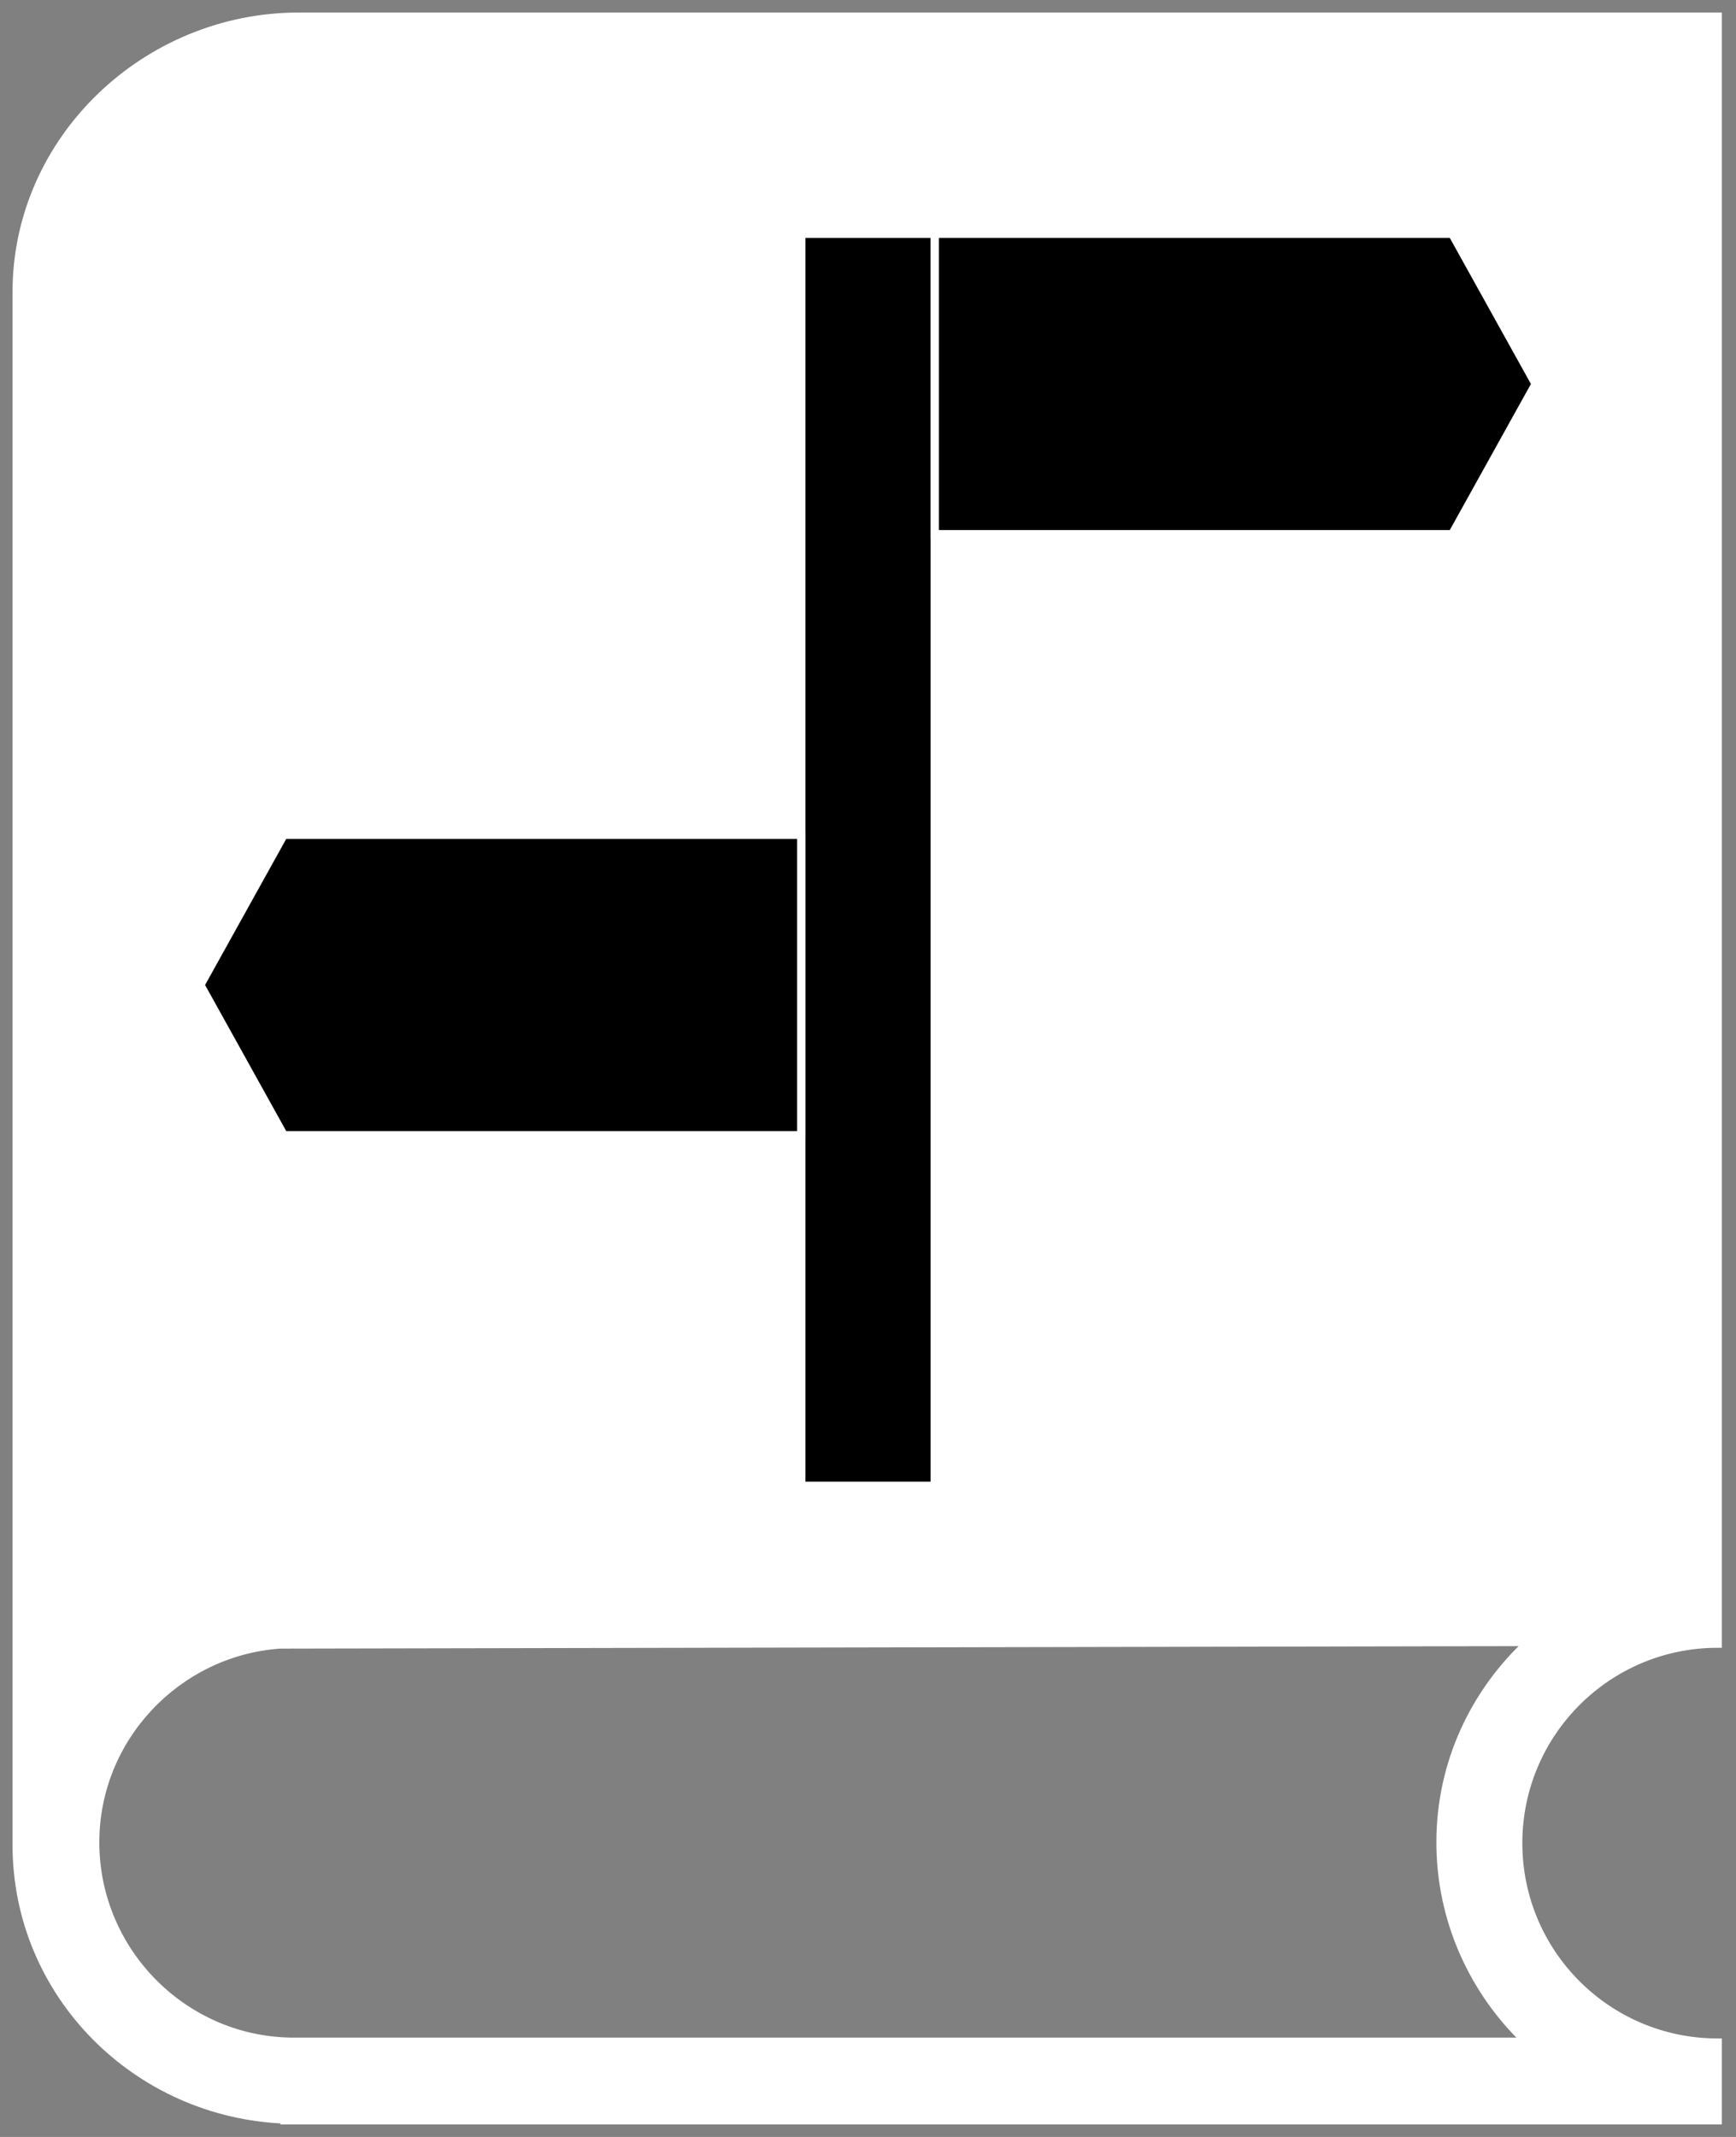
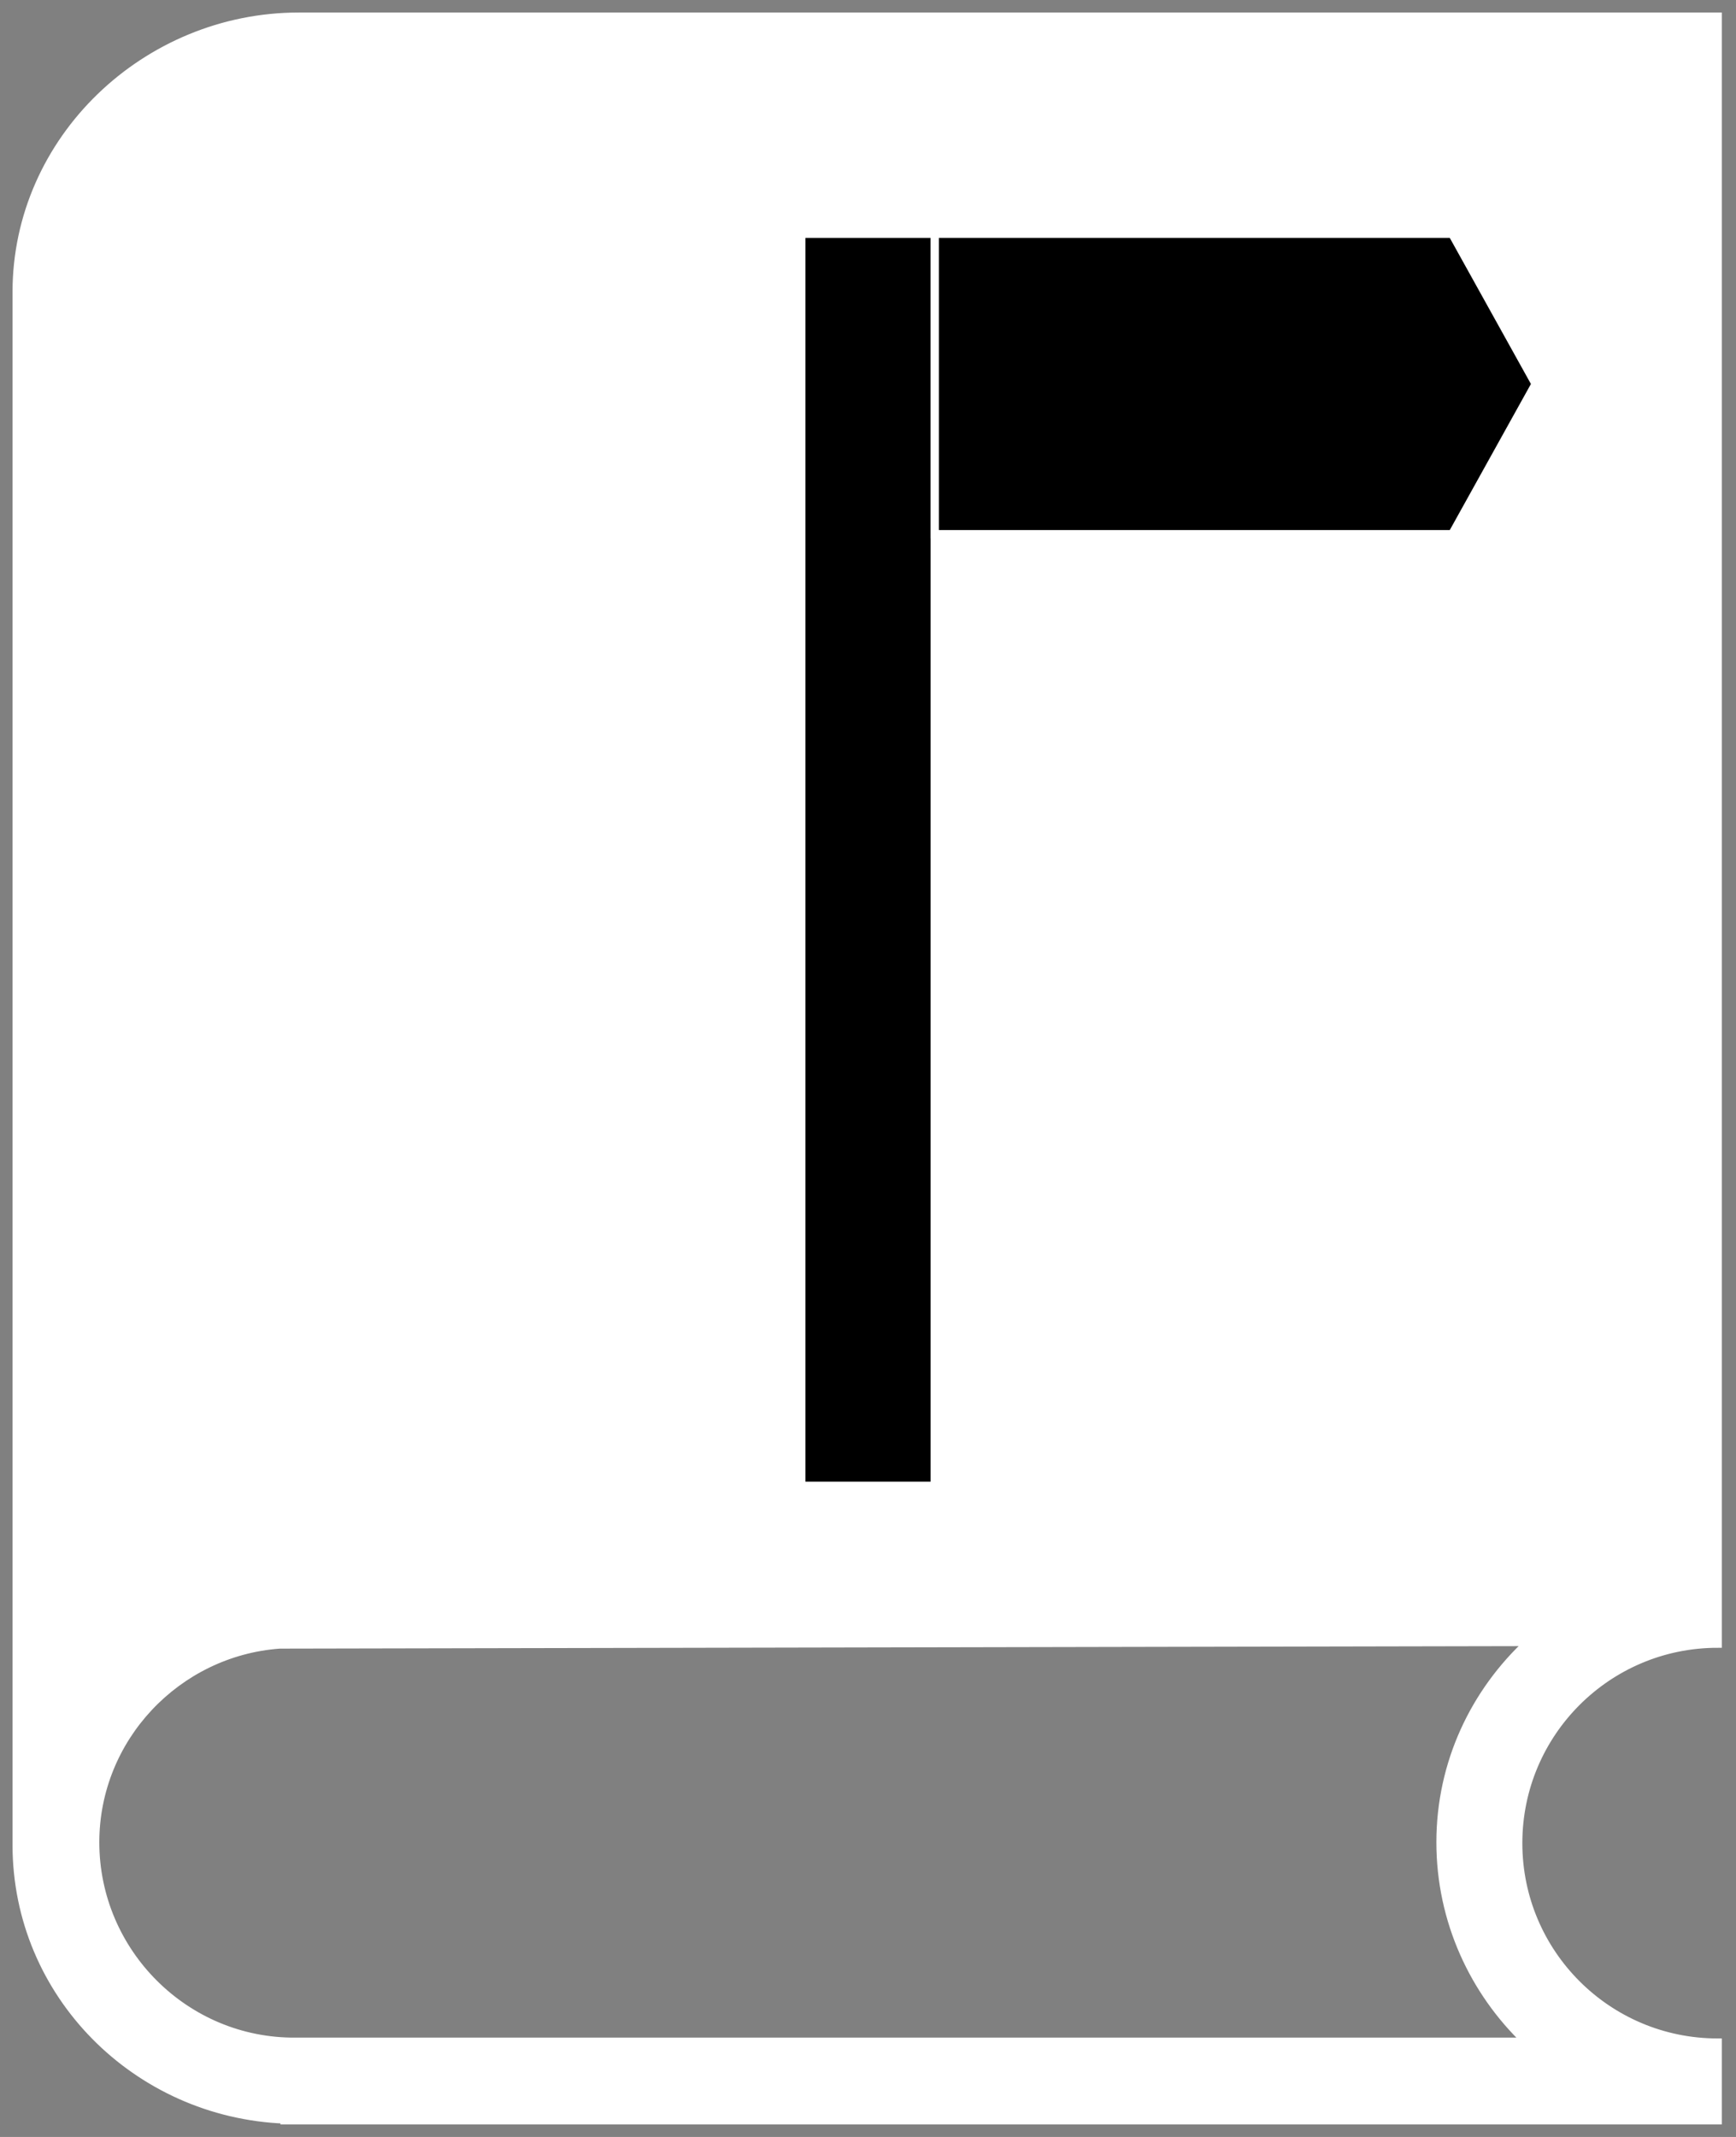
<svg xmlns="http://www.w3.org/2000/svg" fill="#ffffff" viewBox="0 0 208 256" stroke="#ffffff">
  <rect x="0" y="0" width="208" height="256" fill="#808080" stroke="none" />
  <g>
    <path d="M2,35v186c0,17.9,14.4,32.2,32.1,32.9V254H205.8v-9.3c-13.2,0-23.9-10.7-23.9-23.9       s10.7-23.9,23.9-23.9V2H35.8C17.5,2,2,16.7,2,35z        M172.6,220.7c0,9.4,4,17.9,10.3,23.9H35.4c-13.2,0.1-24-10.7-24-23.9       c0-12.5,9.8-22.8,22.1-23.7l149.7-0.3C176.7,202.7,172.6,211.2,172.6,220.7z" />
    <path d="M58.984,56.364h97v85.292l-97-0.038V56.364z" />
    <rect x="96" y="28" width="16" height="150" fill="black" />
    <polygon points="112,28 174,28 184,46 174,64 112,64" fill="black" />
-     <polygon points="96,100 34,100 24,118 34,136 96,136" fill="black" />
  </g>
</svg>